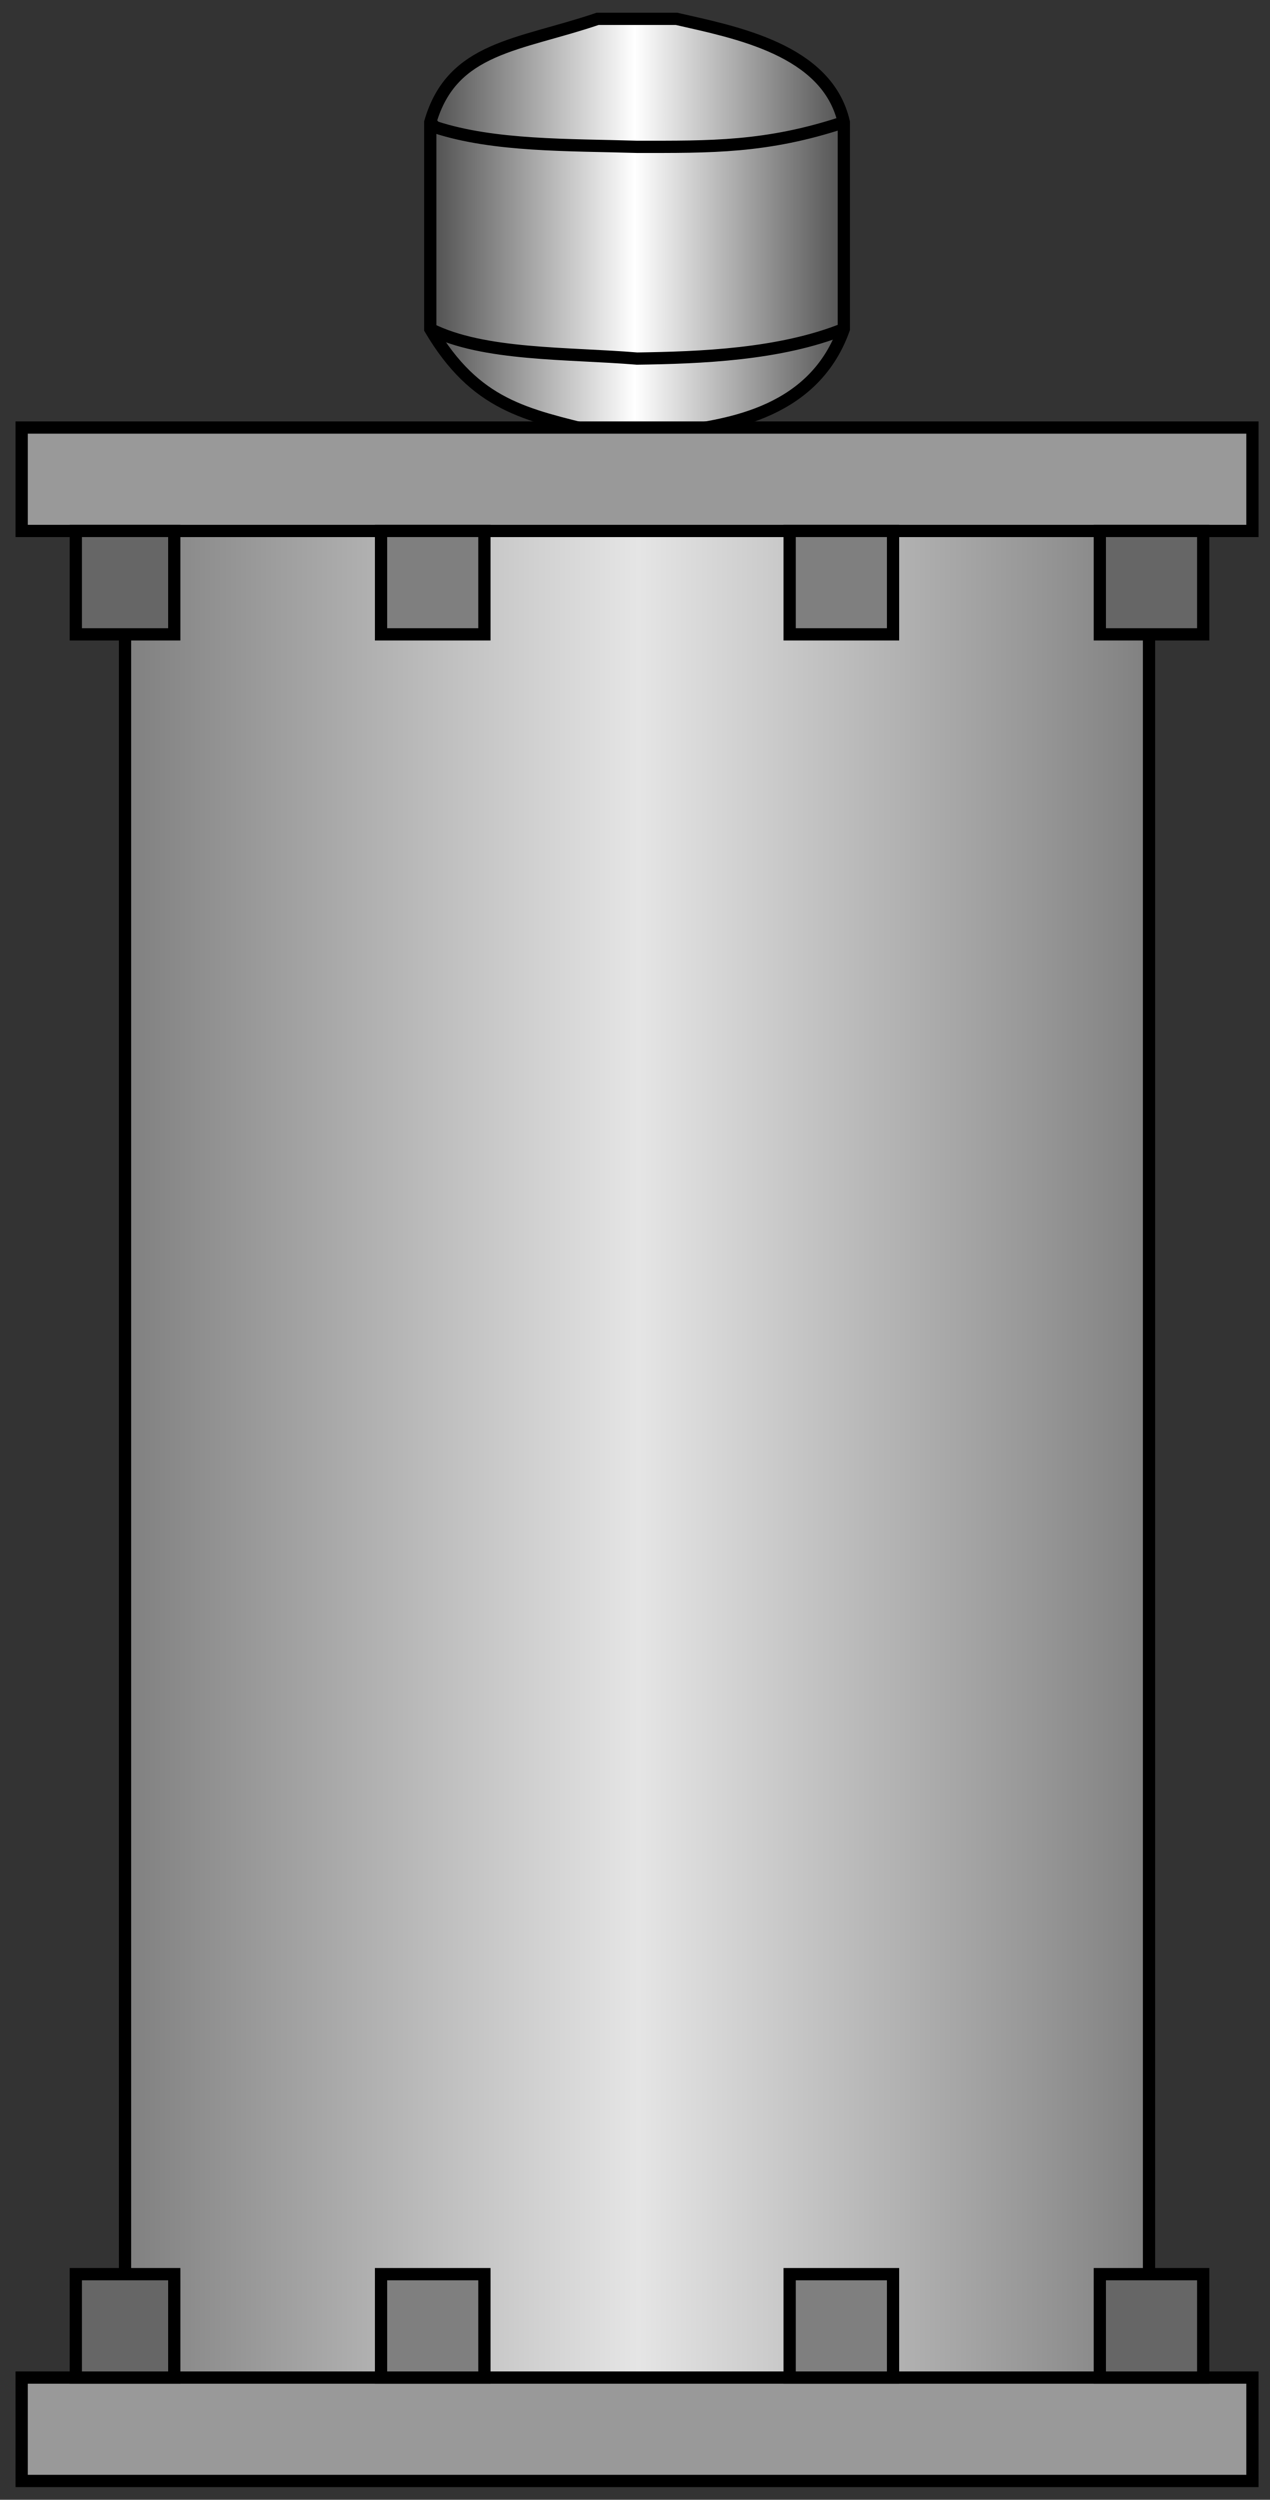
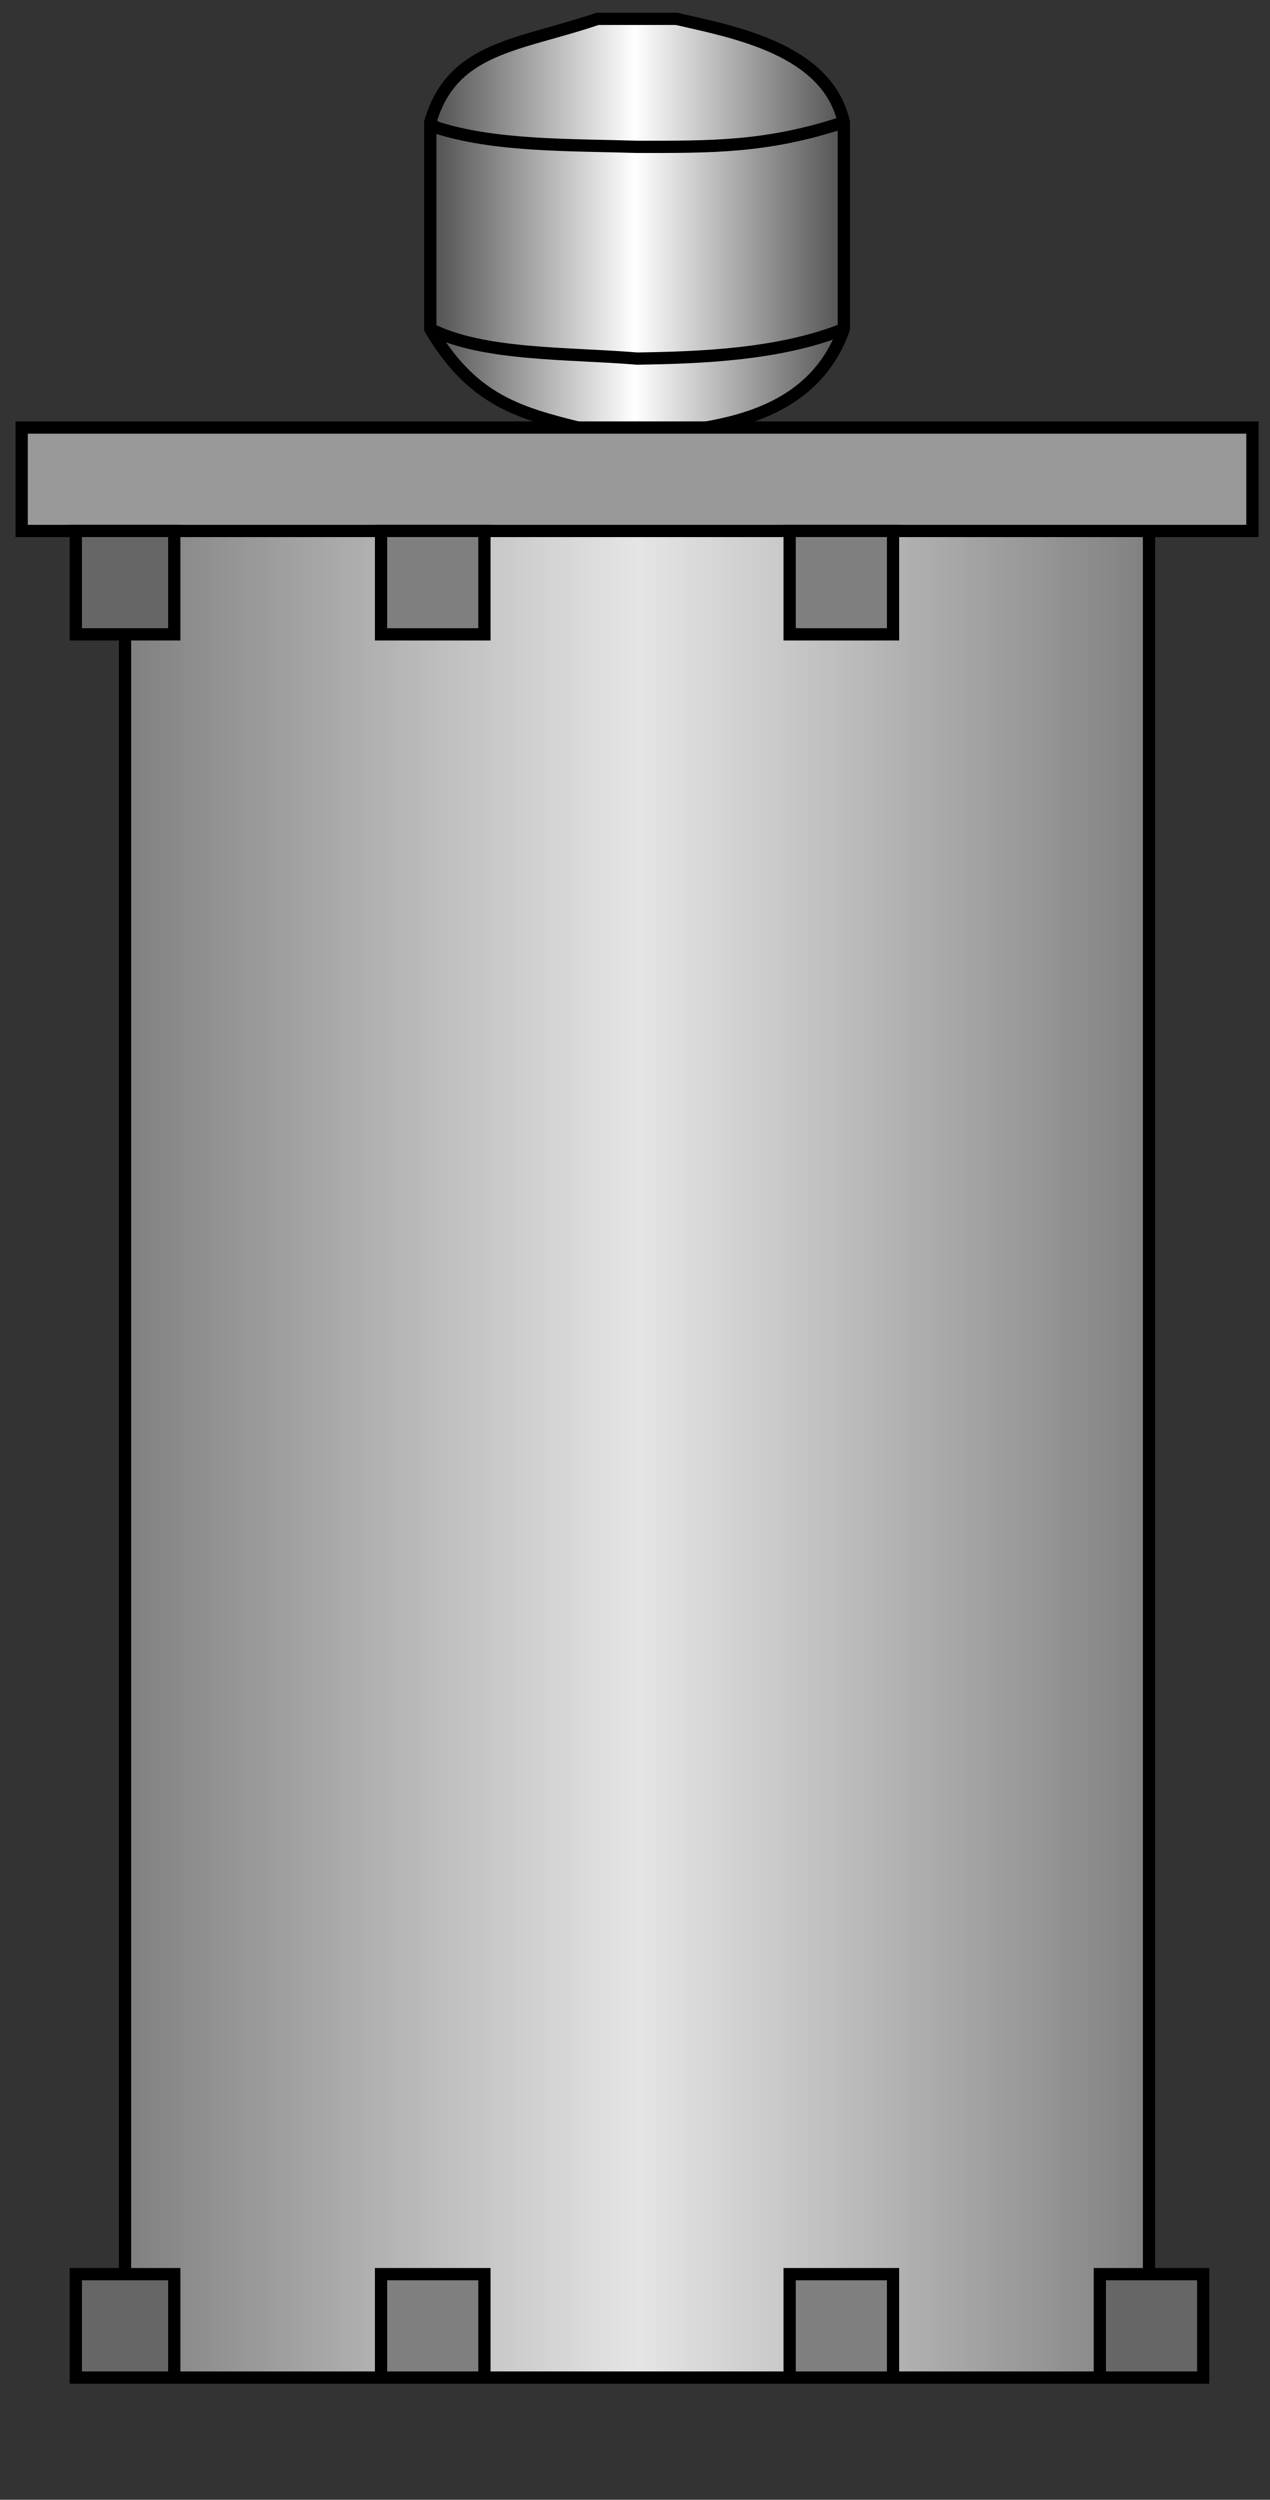
<svg xmlns="http://www.w3.org/2000/svg" xmlns:ns1="http://sodipodi.sourceforge.net/DTD/sodipodi-0.dtd" xmlns:ns2="http://www.inkscape.org/namespaces/inkscape" version="1.1" id="svg2" ns1:docname="Tanks1027.svg" ns2:version="0.48.3.1 r9886" x="0px" y="0px" width="51.834px" height="102px" viewBox="2.13 2.251 51.834 102" enable-background="new 2.13 2.251 51.834 102" xml:space="preserve">
  <rect x="2.13" y="2.251" width="51.834" height="102" fill="#333333" stroke="none" />
  <ns1:namedview id="namedview44" ns2:current-layer="svg2" ns2:window-y="-8" ns2:window-x="-8" ns2:window-height="848" ns2:window-width="1440" ns2:pageshadow="2" ns2:pageopacity="0" bordercolor="#666666" pagecolor="#ffffff" ns2:cy="80.283482" ns2:cx="31.434524" guidetolerance="10" gridtolerance="10" ns2:zoom="8" objecttolerance="10" showgrid="false" borderopacity="1" ns2:window-maximized="1">
	</ns1:namedview>
  <linearGradient id="path4_1_" gradientUnits="userSpaceOnUse" x1="1158.245" y1="-1434.48" x2="1244.247" y2="-1434.48" gradientTransform="matrix(0.201 0 0 -0.201 -213.238 -276.775)">
    <stop offset="0" style="stop-color:#4C4C4C" />
    <stop offset="0.49" style="stop-color:#FFFFFF" />
    <stop offset="1" style="stop-color:#4C4C4C" />
  </linearGradient>
  <path id="path4" ns1:nodetypes="ccccccccc" ns2:connector-curvature="0" fill="url(#path4_1_)" stroke="#000000" stroke-width="0.5" d="  M36.57,15.677V7.238c-0.676-2.968-4.418-3.667-6.832-4.219h-3.215c-3.207,1.091-5.942,1.132-6.832,4.219v8.439  c1.856,3.137,3.893,3.484,6.832,4.22h3.215C31.41,19.6,35.268,19.323,36.57,15.677z" />
  <path id="path12" ns1:nodetypes="cccc" ns2:connector-curvature="0" fill="none" stroke="#000000" stroke-width="0.5" d="  M36.57,7.238c-3.158,1.046-5.447,1.005-8.439,1.005c-2.769-0.085-5.842-0.018-8.238-0.804l-0.201-0.201" />
  <path id="path14" ns1:nodetypes="ccc" ns2:connector-curvature="0" fill="none" stroke="#000000" stroke-width="0.5" d="  M36.57,15.677c-2.611,1.051-5.867,1.168-8.439,1.206c-2.812-0.235-6.272-0.113-8.439-1.206" />
  <linearGradient id="path16_1_" gradientUnits="userSpaceOnUse" x1="1096.245" y1="-1683.98" x2="1306.243" y2="-1683.98" gradientTransform="matrix(0.201 0 0 -0.201 -213.238 -276.775)">
    <stop offset="0" style="stop-color:#7F7F7F" />
    <stop offset="0.499" style="stop-color:#E5E5E5" />
    <stop offset="1" style="stop-color:#7F7F7F" />
  </linearGradient>
  <path id="path16" fill="url(#path16_1_)" stroke="#000000" stroke-width="0.5" d="M7.233,23.915h41.793v75.35H7.233V23.915z" />
-   <path id="path24" fill="#999999" stroke="#000000" stroke-width="0.5" d="M3.014,99.265h50.233v4.219H3.014V99.265z" />
  <path id="path26" fill="#999999" stroke="#000000" stroke-width="0.5" d="M3.014,19.696h50.233v4.22H3.014V19.696z" />
  <path id="path28" fill="#666666" stroke="#000000" stroke-width="0.5" d="M5.224,23.915h4.019v4.22H5.224V23.915z" />
-   <path id="path30" fill="#666666" stroke="#000000" stroke-width="0.5" d="M47.018,23.915h4.22v4.22h-4.22V23.915z" />
  <path id="path32" fill="#7F7F7F" stroke="#000000" stroke-width="0.5" d="M17.682,23.915h4.219v4.22h-4.219V23.915z" />
  <path id="path34" fill="#7F7F7F" stroke="#000000" stroke-width="0.5" d="M34.359,23.915h4.22v4.22h-4.22V23.915z" />
  <path id="path36" fill="#666666" stroke="#000000" stroke-width="0.5" d="M5.224,95.045h4.019v4.22H5.224V95.045z" />
  <path id="path38" fill="#666666" stroke="#000000" stroke-width="0.5" d="M47.018,95.045h4.22v4.22h-4.22V95.045z" />
  <path id="path40" fill="#7F7F7F" stroke="#000000" stroke-width="0.5" d="M17.682,95.045h4.219v4.22h-4.219V95.045z" />
  <path id="path42" fill="#7F7F7F" stroke="#000000" stroke-width="0.5" d="M34.359,95.045h4.22v4.22h-4.22V95.045z" />
</svg>